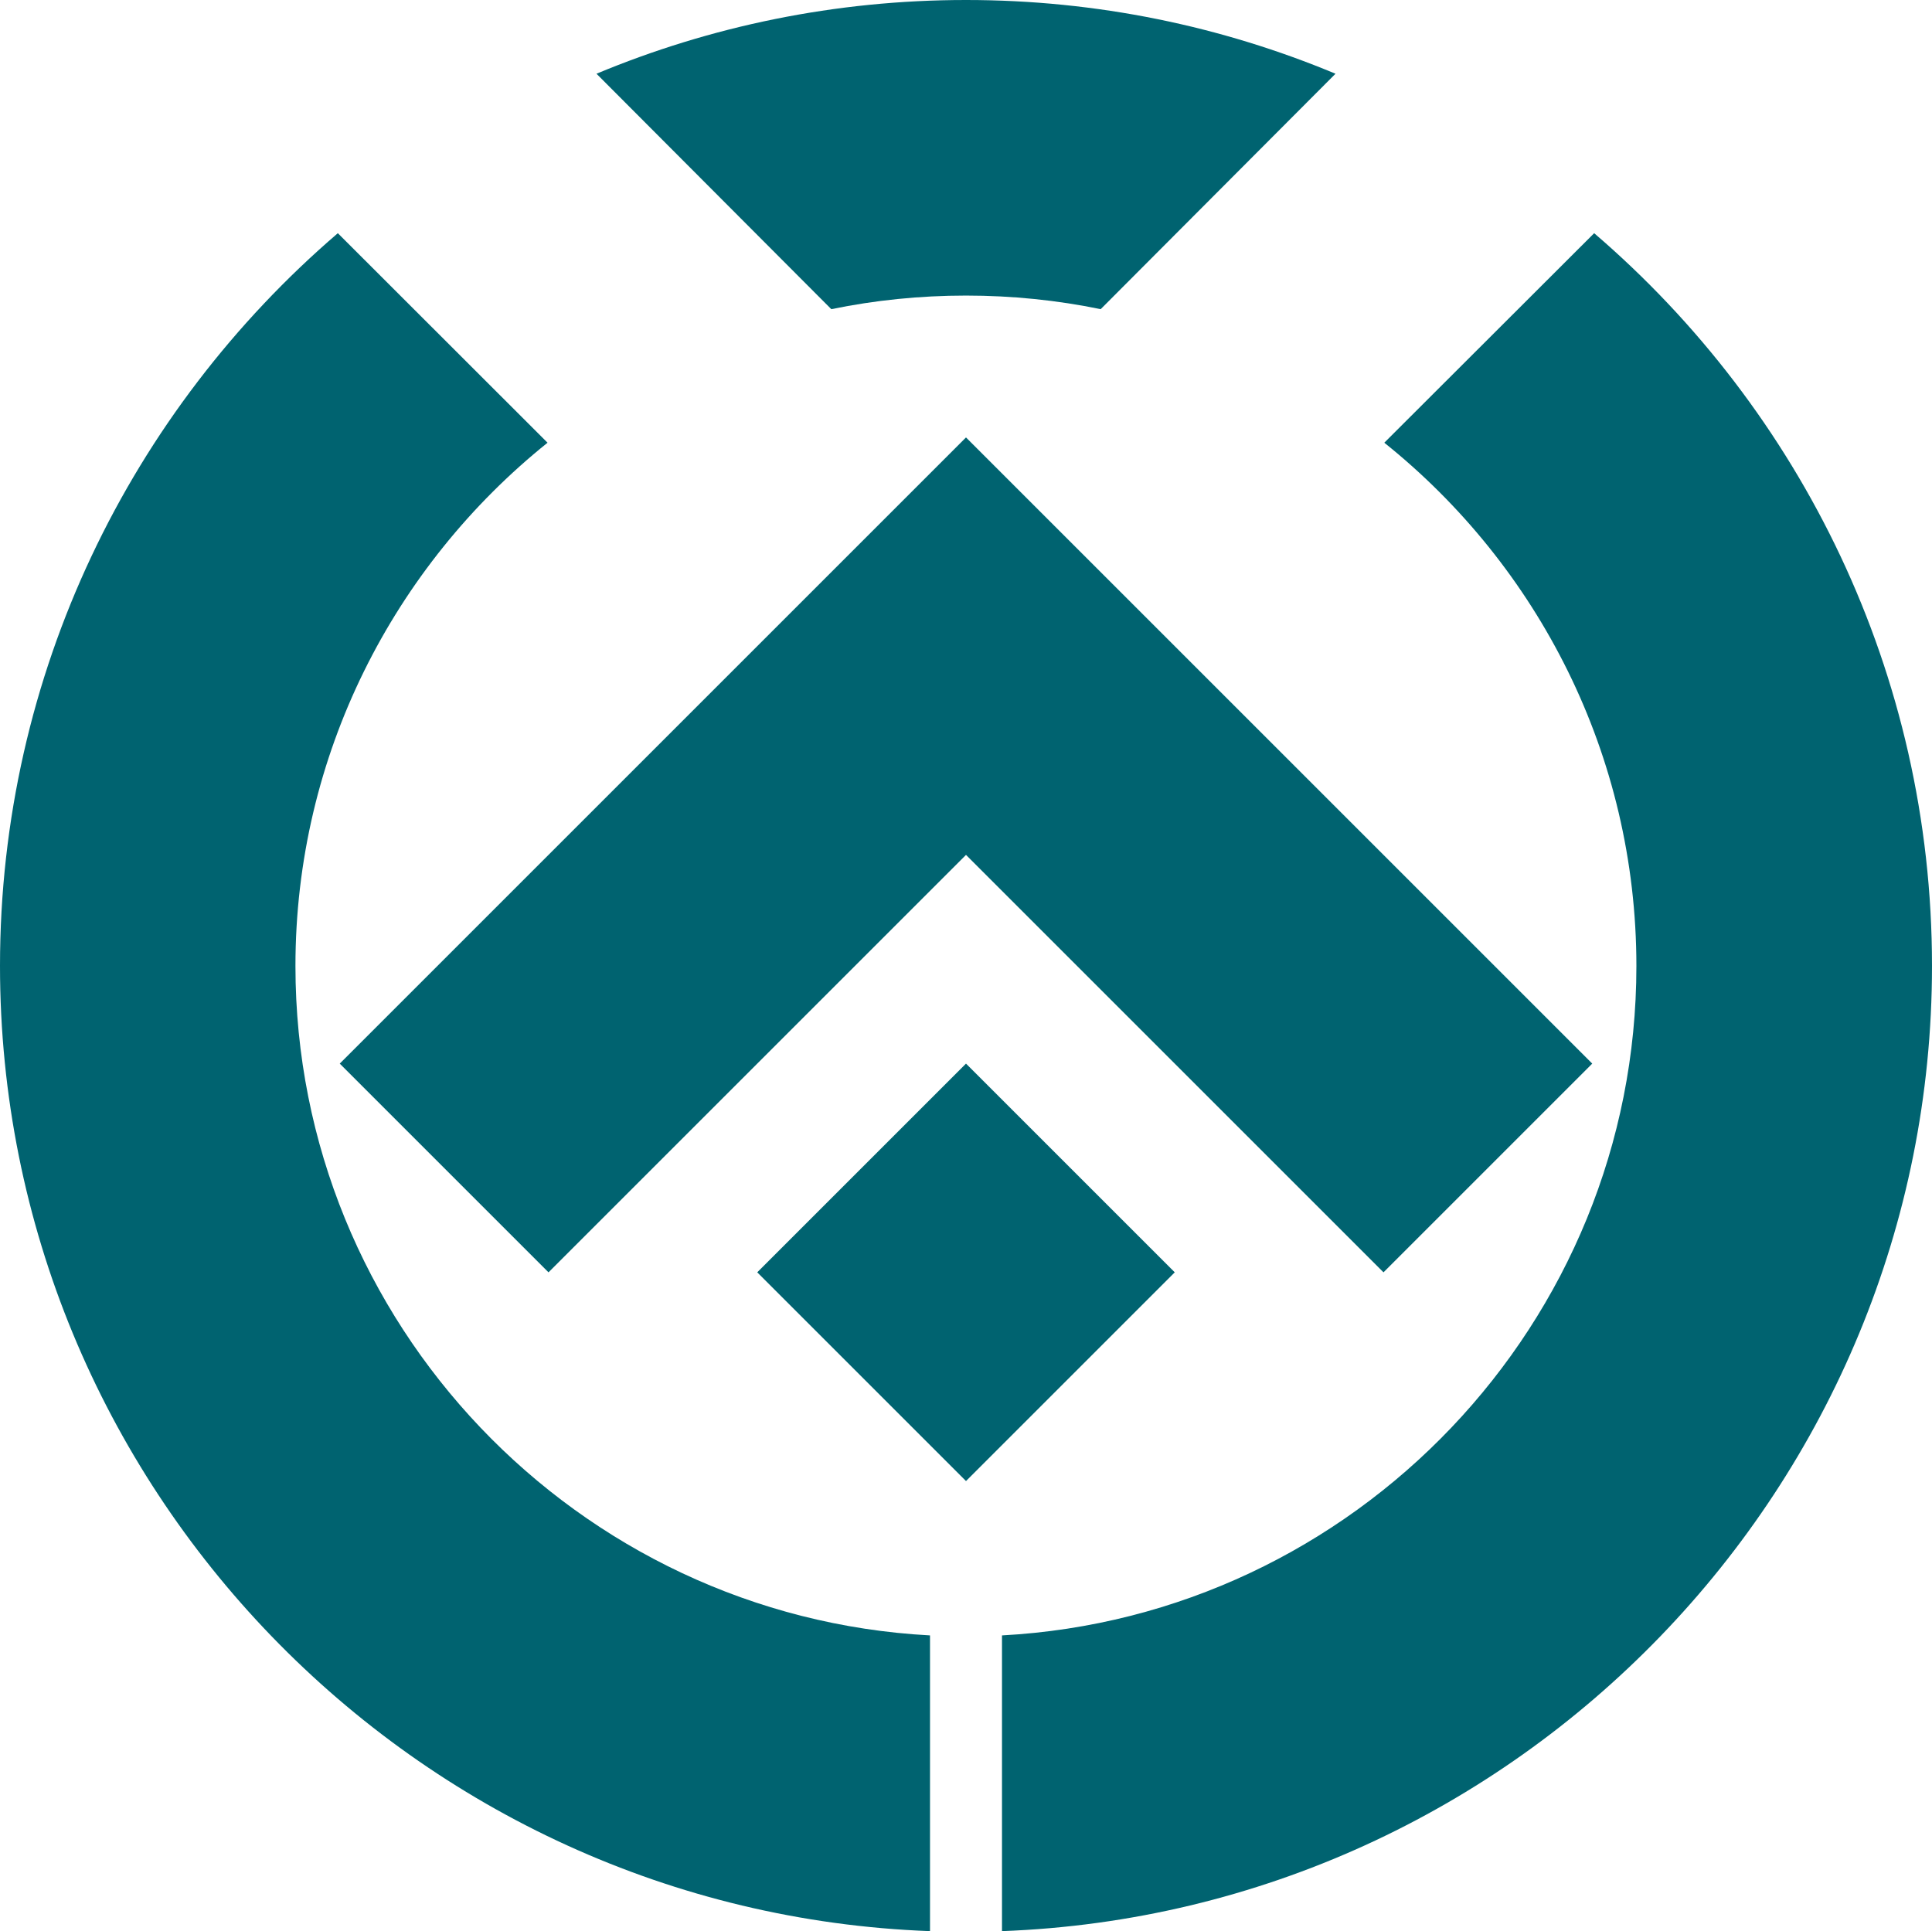
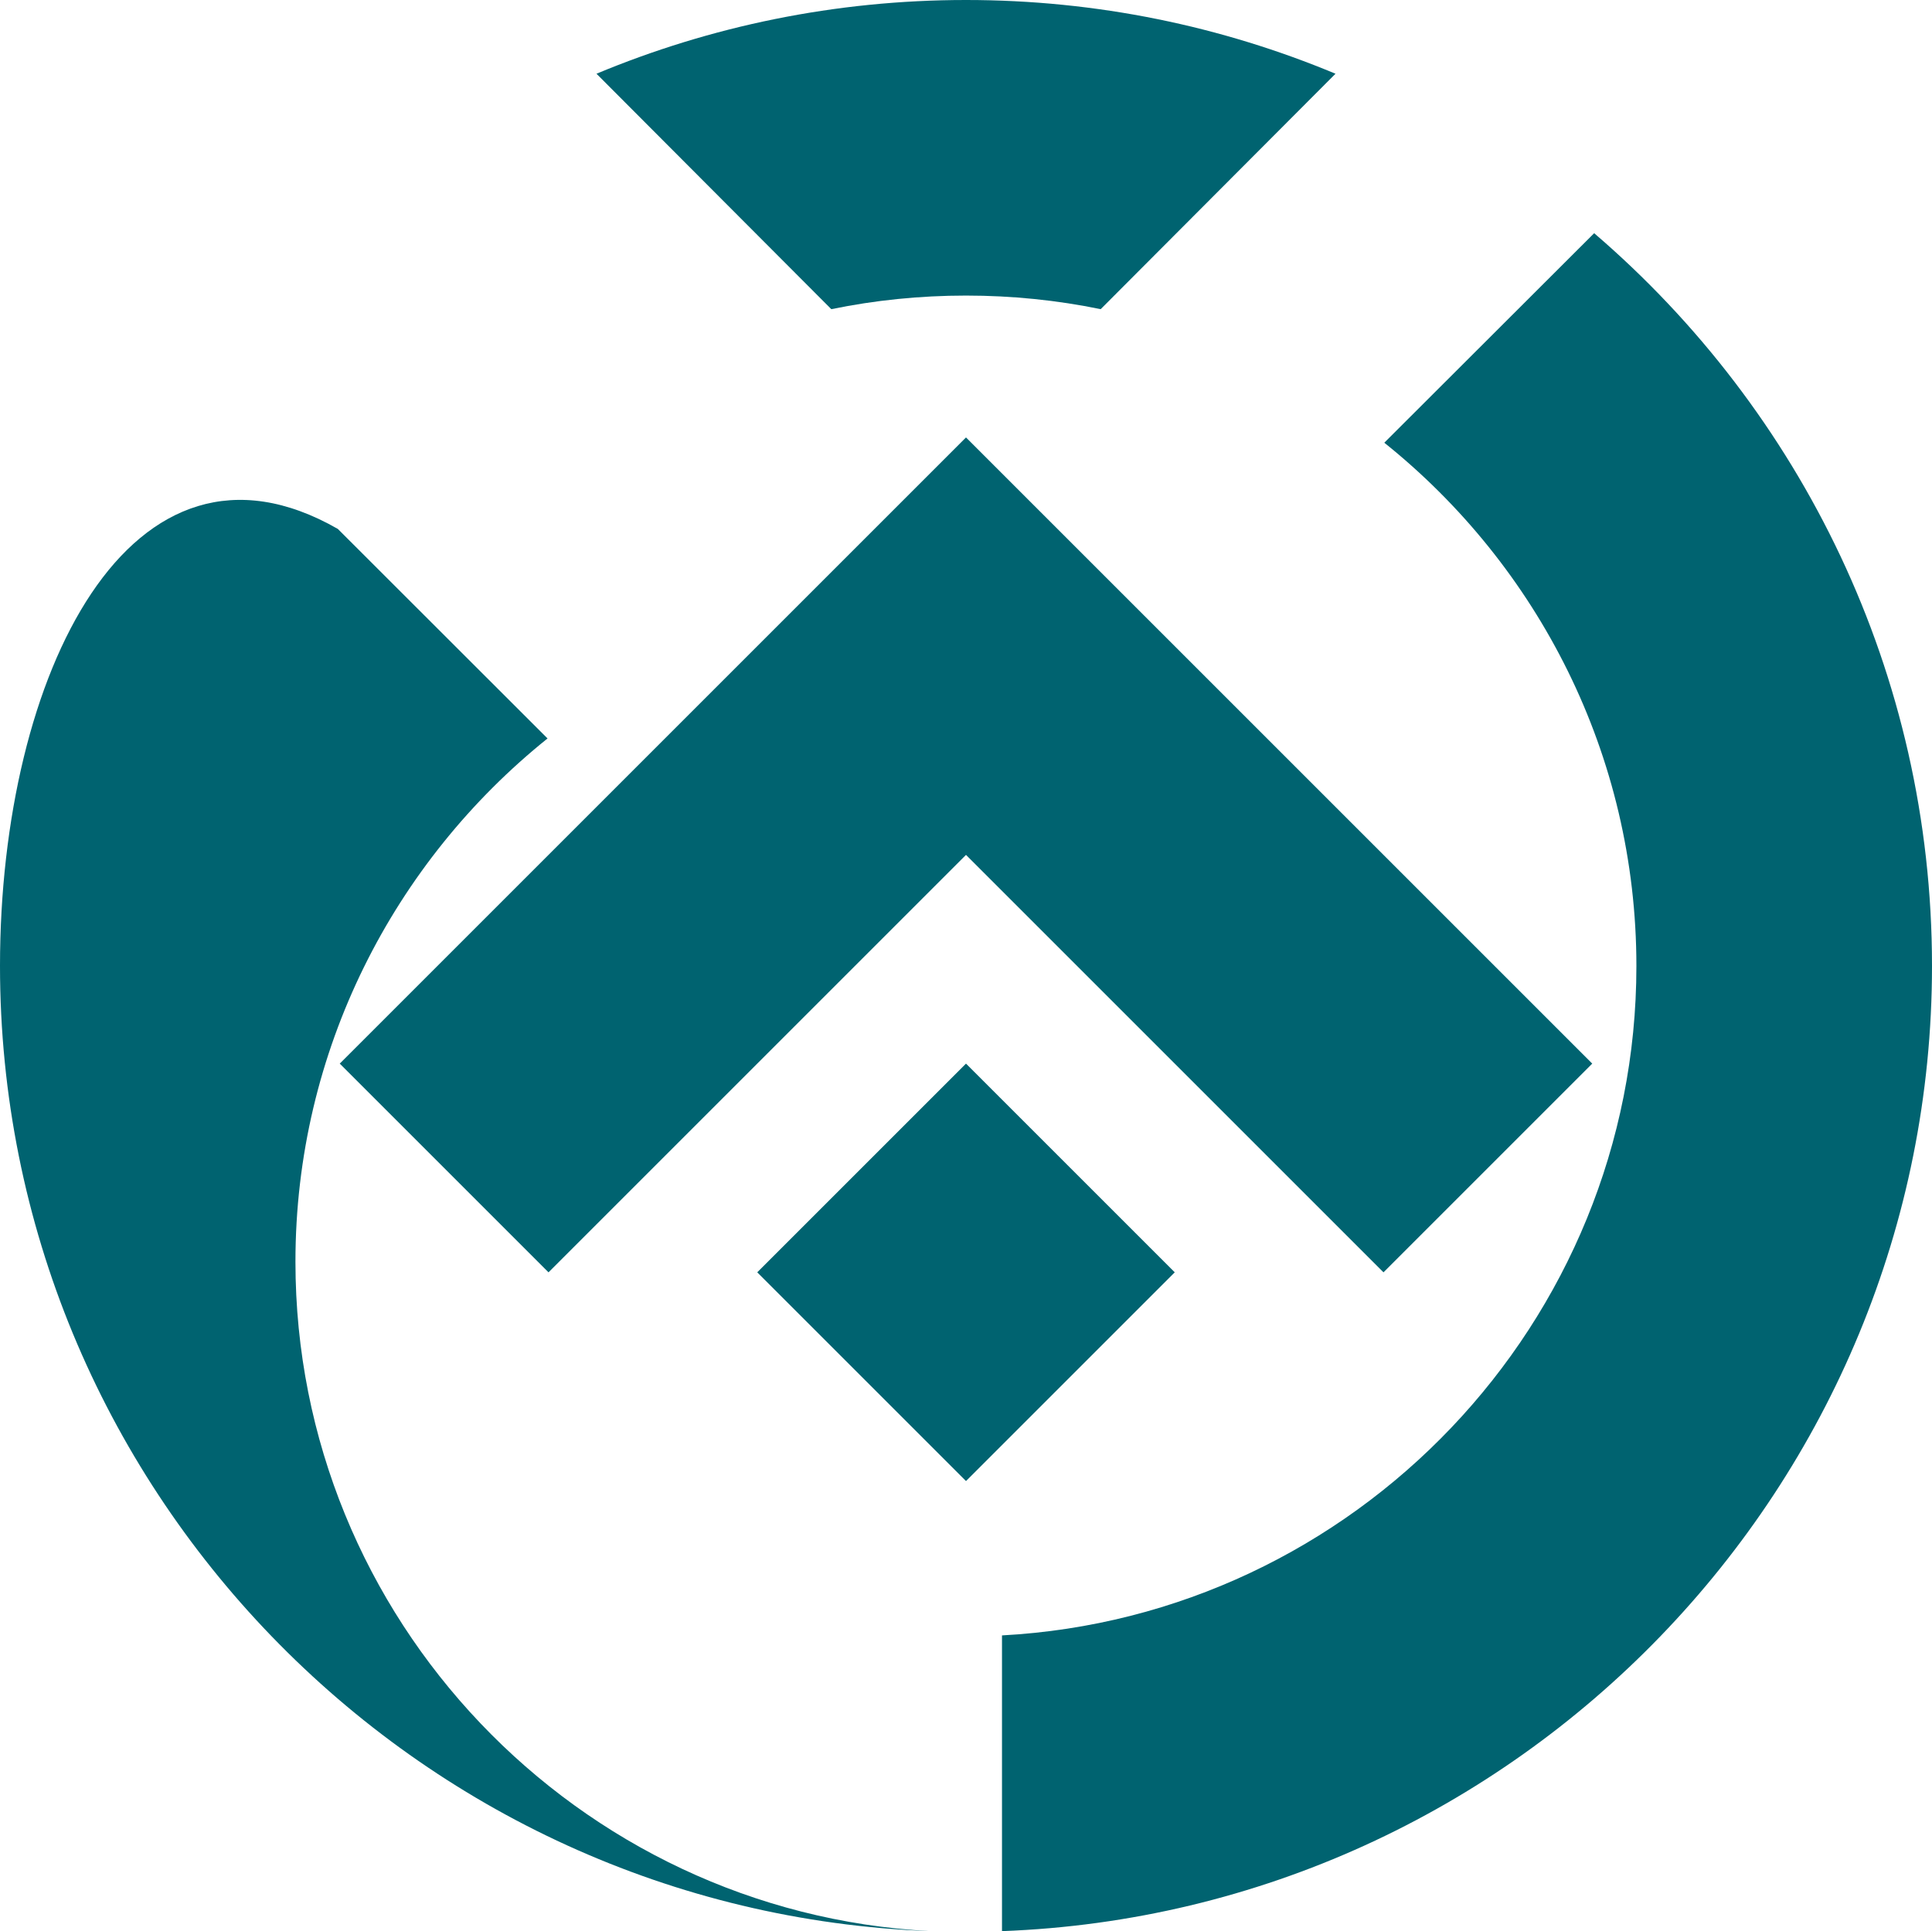
<svg xmlns="http://www.w3.org/2000/svg" id="Capa_2" viewBox="0 0 120.78 120.74">
  <defs>
    <style>.cls-1{fill:#006370;fill-rule:evenodd;}</style>
  </defs>
  <g id="Capa_1-2">
-     <path class="cls-1" d="m60.39,92.6l-13.05-13.05,13.05-13.05,13.05,13.05-13.05,13.05h0Zm-39.15-26.1l13.05,13.05,26.1-26.1,26.1,26.1,13.05-13.05L60.39,27.35l-39.15,39.15h0ZM60.39,0c8.18,0,15.98,1.64,23.1,4.61l-14.68,14.72c-2.72-.56-5.54-.85-8.42-.85s-5.7.29-8.42.85l-14.68-14.72C44.41,1.64,52.22,0,60.39,0h0Zm39.27,14.58l-13.12,13.1c9.6,7.69,15.76,19.51,15.76,32.72,0,22.33-17.62,40.67-39.66,41.85v18.49c32.23-1.19,58.14-27.84,58.14-60.35,0-18.29-8.2-34.72-21.12-45.81h0Zm-41.52,106.16v-18.49c-22.05-1.18-39.67-19.52-39.67-41.85,0-13.21,6.17-25.02,15.76-32.72l-13.11-13.1C8.2,25.67,0,42.1,0,60.39c0,32.51,25.91,59.16,58.14,60.35Z" />
+     <path class="cls-1" d="m60.39,92.6l-13.05-13.05,13.05-13.05,13.05,13.05-13.05,13.05h0Zm-39.15-26.1l13.05,13.05,26.1-26.1,26.1,26.1,13.05-13.05L60.39,27.35l-39.15,39.15h0ZM60.39,0c8.18,0,15.98,1.64,23.1,4.61l-14.68,14.72c-2.72-.56-5.54-.85-8.42-.85s-5.7.29-8.42.85l-14.68-14.72C44.41,1.64,52.22,0,60.39,0h0Zm39.27,14.58l-13.12,13.1c9.6,7.69,15.76,19.51,15.76,32.72,0,22.33-17.62,40.67-39.66,41.85v18.49c32.23-1.19,58.14-27.84,58.14-60.35,0-18.29-8.2-34.72-21.12-45.81h0Zm-41.52,106.16c-22.05-1.18-39.67-19.52-39.67-41.85,0-13.21,6.17-25.02,15.76-32.72l-13.11-13.1C8.2,25.67,0,42.1,0,60.39c0,32.51,25.91,59.16,58.14,60.35Z" />
  </g>
</svg>